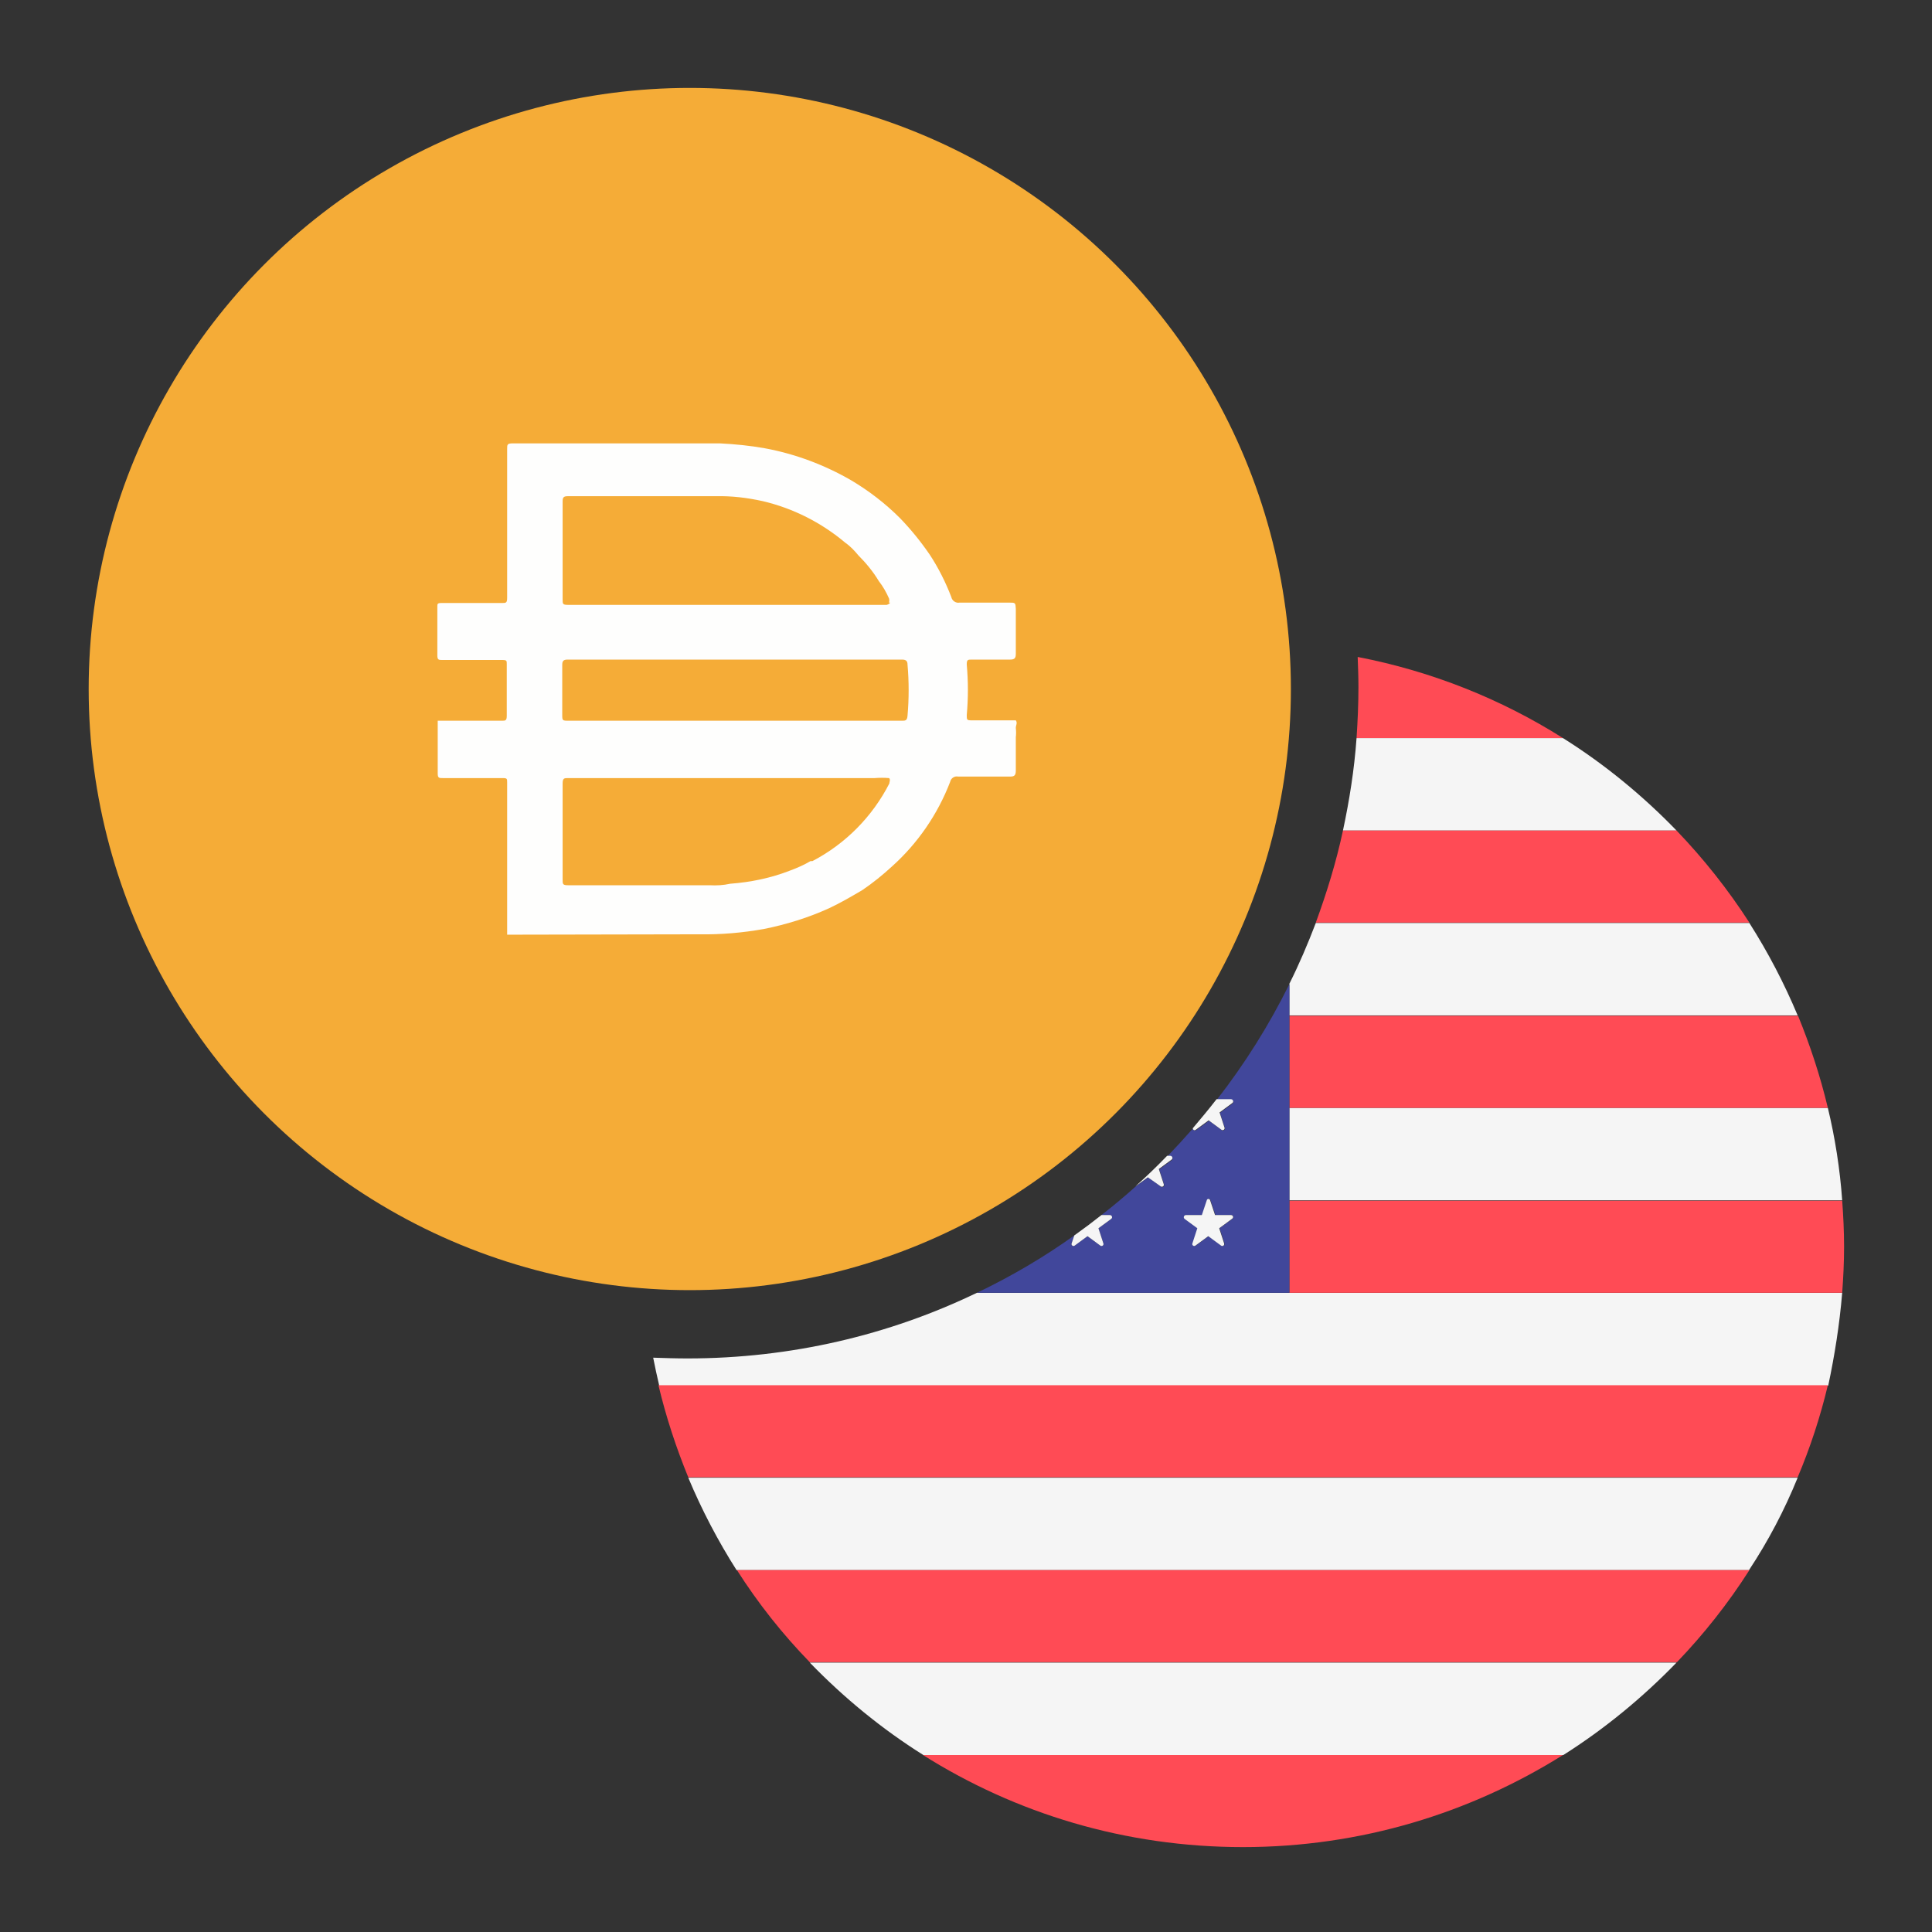
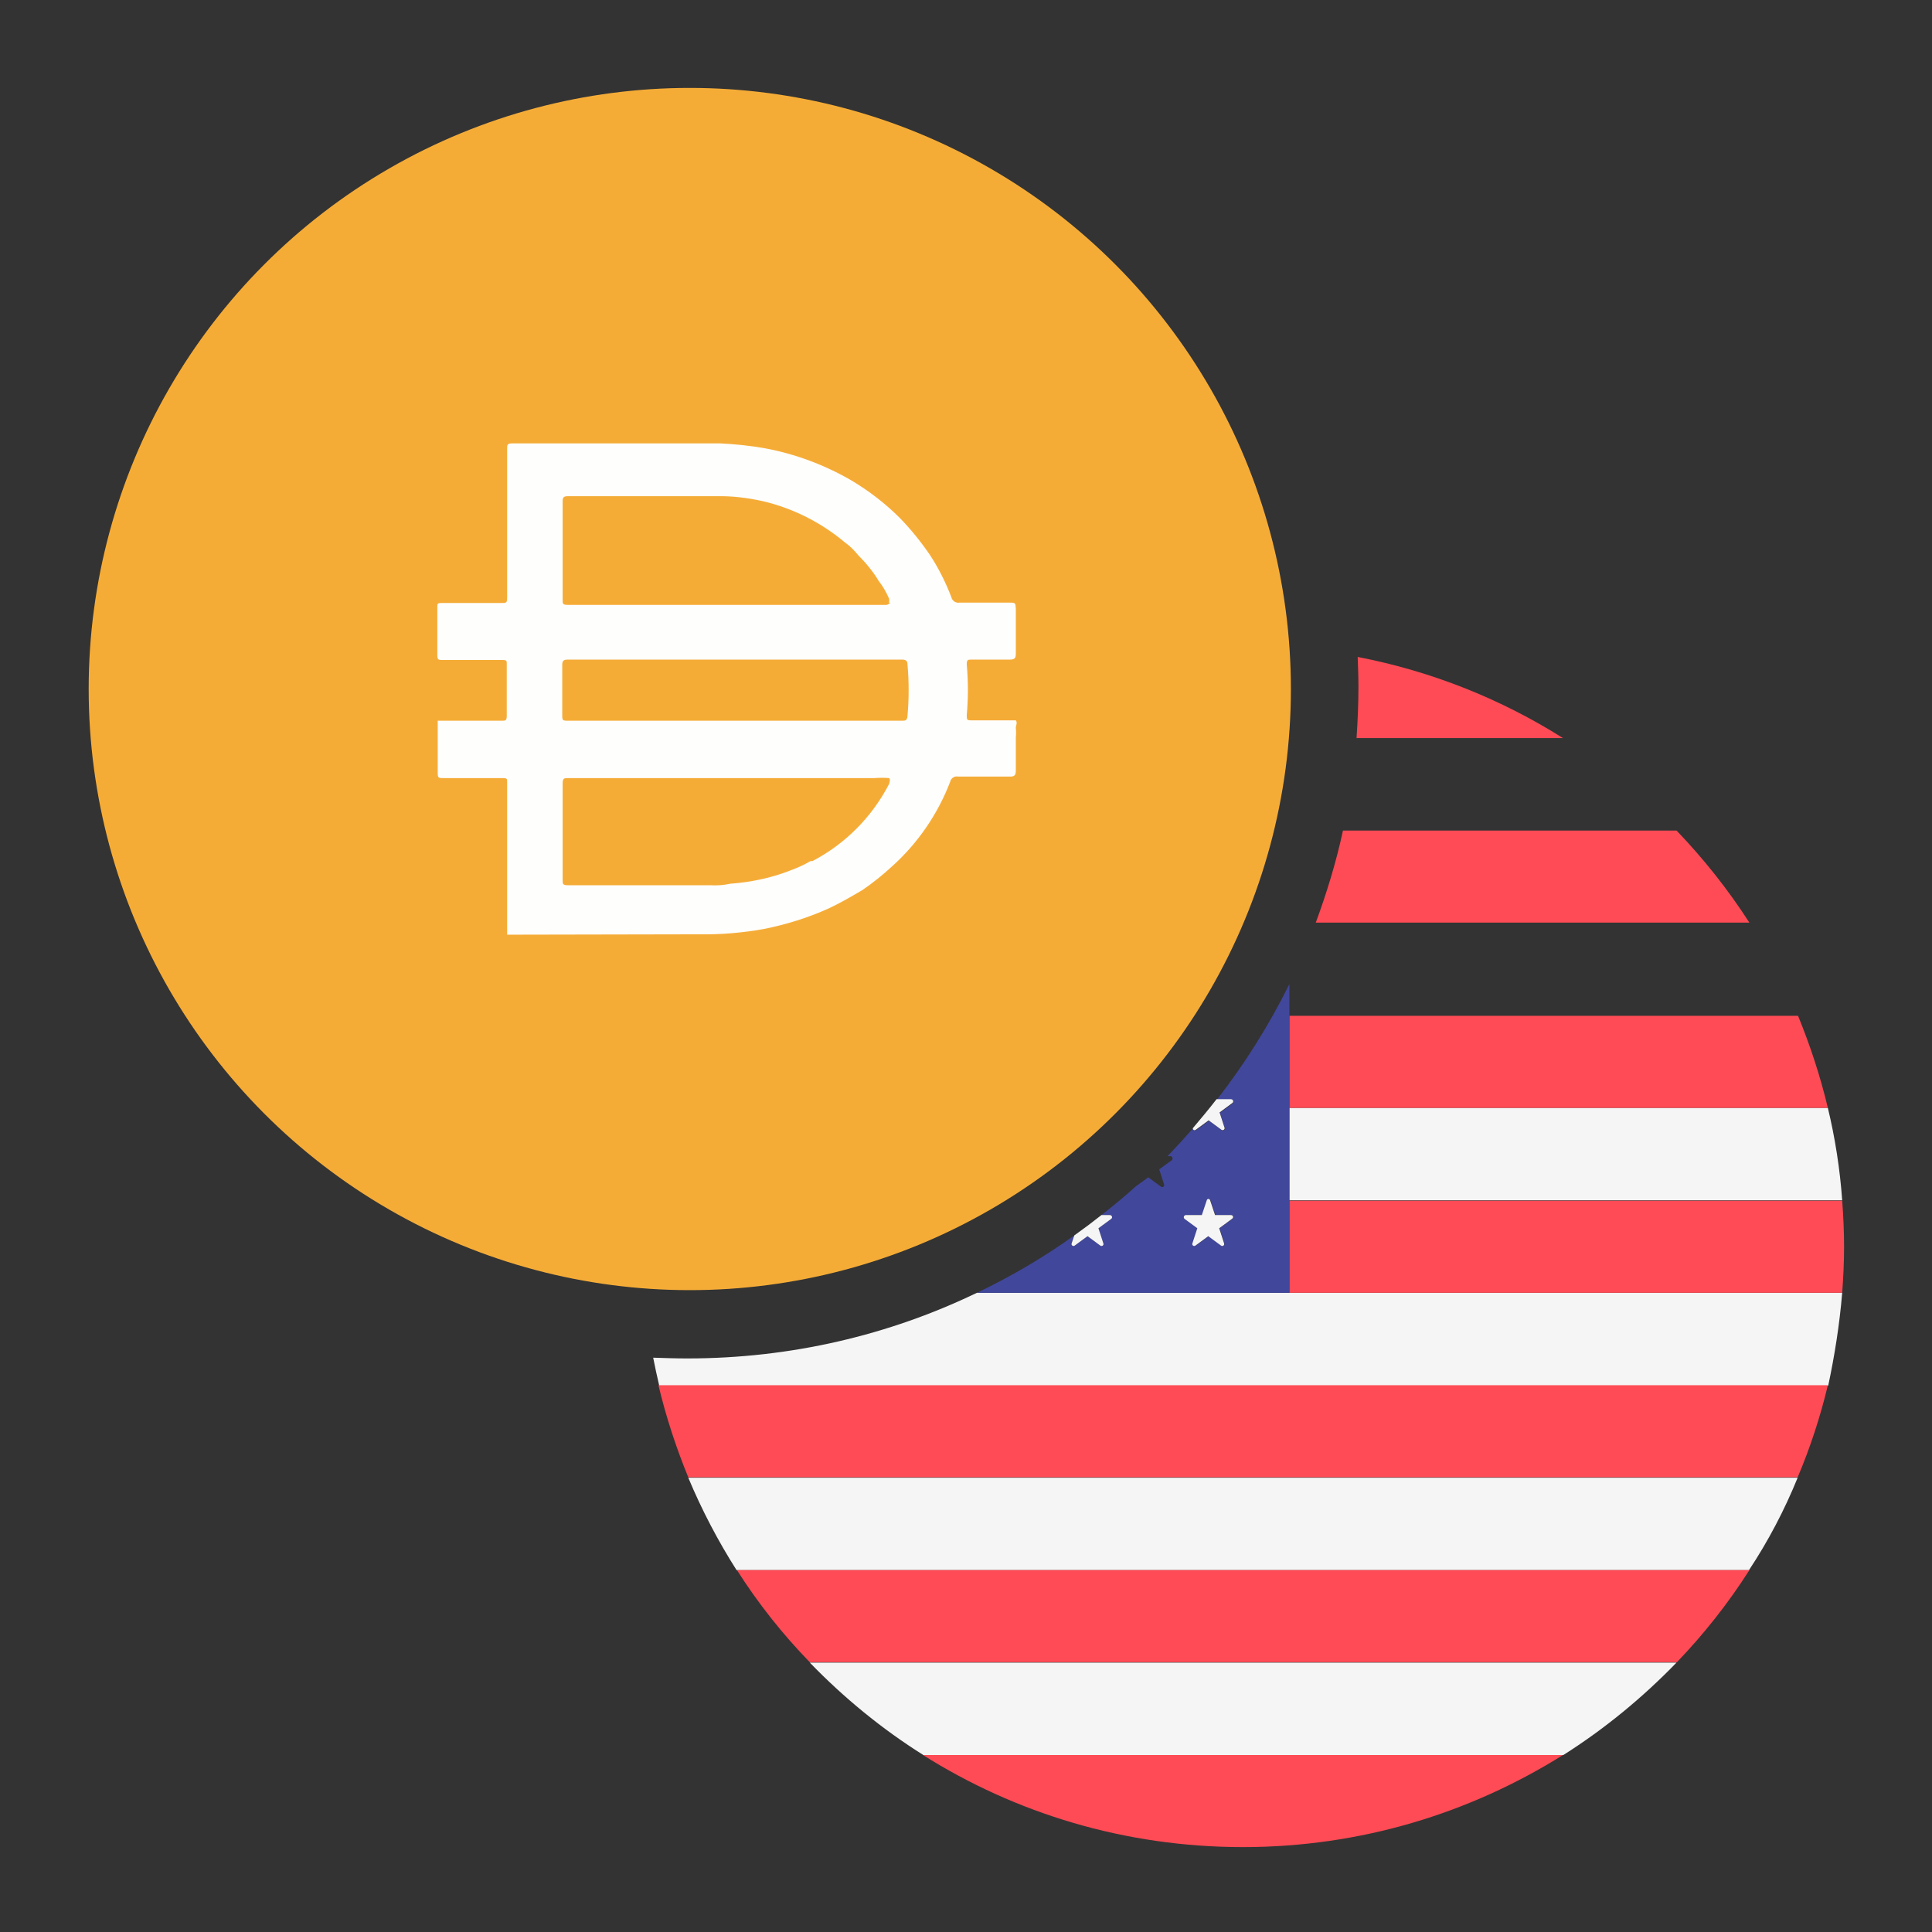
<svg xmlns="http://www.w3.org/2000/svg" xmlns:xlink="http://www.w3.org/1999/xlink" version="1.1" id="Layer_1" x="0px" y="0px" viewBox="0 0 512 512" style="enable-background:new 0 0 512 512;" xml:space="preserve">
  <rect x="0" y="0" width="512" height="512" fill="#333333" stroke="none" />
  <style type="text/css">
	.st0{fill:#F5F5F5;}
	.st1{fill:#FF4B55;}
	.st2{fill:#41479B;}
	.st3{clip-path:url(#SVGID_00000096056027200695465250000015927663282105587875_);}
	.st4{fill:#F5AC37;}
	.st5{fill:#FEFEFD;}
</style>
  <g>
    <path class="st0" d="M476.4,391.6h-294c3.6,8.6,7.9,16.8,12.8,24.5h268.3C468.6,408.4,472.9,400.2,476.4,391.6z" />
    <path class="st0" d="M444.3,440.6H214.6c9,9.3,19.1,17.6,30.1,24.5h169.6C425.2,458.2,435.3,449.9,444.3,440.6z" />
    <path class="st0" d="M488.2,342.6H341.7h-82.8c-23.2,11.2-49.3,17.4-76.7,17.4c-3.1,0-6.1-0.1-9.1-0.2c0.5,2.5,1,4.9,1.6,7.4h309.8   C486.2,359.2,487.5,351,488.2,342.6z" />
-     <path class="st0" d="M476.4,269.1c-3.6-8.6-7.9-16.8-12.8-24.5H348.7c-2.1,5.5-4.4,10.9-7,16.1v8.4H476.4z" />
    <path class="st0" d="M341.7,318.1h146.5c-0.6-8.4-1.9-16.6-3.8-24.5H341.7V318.1z" />
-     <path class="st0" d="M414.2,195.6h-54.7c-0.6,8.4-1.9,16.5-3.6,24.5h88.4C435.3,210.8,425.2,202.5,414.2,195.6z" />
    <path class="st1" d="M359.8,174.1c0.1,2.7,0.2,5.3,0.2,8c0,4.5-0.2,9-0.5,13.5h54.7C397.9,185.3,379.5,177.9,359.8,174.1z" />
    <path class="st1" d="M341.7,293.6h142.7c-2-8.4-4.7-16.6-7.9-24.4H341.7V293.6z" />
    <path class="st1" d="M444.3,220.1h-88.4c-1.8,8.4-4.3,16.5-7.2,24.4h114.9C458,235.8,451.5,227.6,444.3,220.1z" />
    <path class="st1" d="M341.7,342.6h146.5c0.3-4,0.5-8.1,0.5-12.2s-0.2-8.2-0.5-12.2H341.7V342.6z" />
    <path class="st1" d="M463.6,416.1H195.3c5.6,8.8,12.1,17,19.3,24.4h229.8C451.5,433.1,458,424.9,463.6,416.1z" />
    <path class="st1" d="M244.6,465.1c24.6,15.5,53.6,24.4,84.8,24.4s60.2-9,84.8-24.4H244.6z" />
    <path class="st1" d="M484.4,367.1H174.5c2,8.4,4.7,16.6,7.9,24.4h294C479.7,383.7,482.4,375.5,484.4,367.1z" />
    <path class="st2" d="M341.7,318.1v-24.5v-24.4v-8.4c-5.4,10.9-11.8,21.1-19.2,30.6h3.8c0.5,0,0.7,0.7,0.4,1l-3.4,2.5l1.3,4   c0.2,0.5-0.5,0.9-0.8,0.6l-3.4-2.5l-3.4,2.5c-0.4,0.2-0.9,0-0.9-0.4c-2.2,2.5-4.4,4.9-6.7,7.3h0.8c0.5,0,0.7,0.7,0.4,1l-3.4,2.5   l1.3,4c0.2,0.5-0.5,0.9-0.8,0.6l-3.4-2.5l-3.3,2.4c-2.9,2.6-6,5.2-9.1,7.6h2.2c0.5,0,0.7,0.7,0.4,1l-3.4,2.5l1.3,4   c0.2,0.5-0.5,0.9-0.8,0.6l-3.4-2.5l-3.4,2.5c-0.5,0.3-1-0.1-0.8-0.6l0.7-2.1c-8.1,5.8-16.8,10.9-25.8,15.2h82.8V318.1z M326.6,323   l-3.4,2.5l1.3,4c0.2,0.5-0.5,0.9-0.8,0.6l-3.4-2.5l-3.4,2.5c-0.5,0.3-1-0.1-0.8-0.6l1.3-4L314,323c-0.5-0.4-0.2-1,0.4-1h4.2   l1.3-3.9c0.1-0.5,0.8-0.5,0.9,0l1.3,3.9h4.2C326.8,322,327,322.7,326.6,323z" />
    <path class="st0" d="M284.8,330.1l3.4-2.5l3.4,2.5c0.4,0.3,1-0.1,0.8-0.6l-1.3-4l3.4-2.5c0.4-0.3,0.2-1-0.4-1h-2.2   c-2.4,1.9-4.8,3.7-7.2,5.4l-0.7,2.1C283.8,330,284.4,330.4,284.8,330.1z" />
-     <path class="st0" d="M307.6,314.4c0.4,0.3,1-0.1,0.8-0.6l-1.3-4l3.4-2.5c0.4-0.3,0.2-1-0.4-1h-0.8c-2.7,2.8-5.5,5.5-8.4,8.1   l3.3-2.4L307.6,314.4z" />
    <path class="st0" d="M316.9,299.4l3.4-2.5l3.4,2.5c0.4,0.3,1-0.1,0.8-0.6l-1.3-4l3.4-2.5c0.4-0.3,0.2-1-0.4-1h-3.8   c-2,2.6-4.2,5.2-6.3,7.7C316.1,299.4,316.5,299.7,316.9,299.4z" />
    <path class="st0" d="M326.2,322h-4.2l-1.3-3.9c-0.1-0.5-0.8-0.5-0.9,0l-1.3,3.9h-4.2c-0.5,0-0.8,0.6-0.4,1l3.4,2.5l-1.3,4   c-0.2,0.5,0.4,0.9,0.8,0.6l3.4-2.5l3.4,2.5c0.4,0.3,1-0.1,0.8-0.6l-1.3-4l3.4-2.5C327,322.7,326.8,322,326.2,322z" />
  </g>
  <g>
    <g>
      <g>
        <g>
          <defs>
            <circle id="SVGID_1_" cx="182.8" cy="182.6" r="159.3" />
          </defs>
          <clipPath id="SVGID_00000083072487463366715720000005910987302434844089_">
            <use xlink:href="#SVGID_1_" style="overflow:visible;" />
          </clipPath>
          <g style="clip-path:url(#SVGID_00000083072487463366715720000005910987302434844089_);">
            <path class="st4" d="M23.5,23.3h318.7V342H23.5V23.3z" />
          </g>
        </g>
      </g>
    </g>
    <path class="st5" d="M194.5,191H239c0.9,0,1.4,0,1.5-1.3c0.4-4.5,0.4-9.1,0-13.6c0-0.9-0.4-1.3-1.4-1.3h-88.7   c-1.1,0-1.4,0.4-1.4,1.4v13.1c0,1.7,0,1.7,1.8,1.7H194.5L194.5,191z M235.6,159.6c0.1-0.3,0.1-0.7,0-1c-0.7-1.6-1.6-3.2-2.7-4.6   c-1.5-2.5-3.4-4.8-5.4-6.8c-1-1.2-2.1-2.4-3.4-3.3c-6.4-5.4-13.9-9.2-22-11.1c-4.1-0.9-8.2-1.4-12.4-1.3h-39.3   c-1.1,0-1.3,0.4-1.3,1.4v26c0,1.1,0,1.4,1.4,1.4H235c0,0,0.7-0.2,0.9-0.6H235.6L235.6,159.6z M235.6,206.2c-1.3-0.1-2.5-0.1-3.8,0   h-81.2c-1.1,0-1.5,0-1.5,1.5v25.4c0,1.2,0,1.5,1.5,1.5h37.5c1.8,0.1,3.6,0,5.4-0.4c5.4-0.4,10.8-1.5,15.9-3.5   c1.9-0.7,3.7-1.5,5.4-2.5h0.5c8.8-4.6,15.9-11.8,20.4-20.6C235.6,207.6,236.1,206.5,235.6,206.2L235.6,206.2z M134.4,247.7v-0.4   v-17v-5.8v-17.2c0-0.9,0-1.1-1.2-1.1h-15.9c-0.9,0-1.3,0-1.3-1.2V191h17c0.9,0,1.3,0,1.3-1.3V176c0-0.9,0-1.1-1.2-1.1h-15.9   c-0.9,0-1.3,0-1.3-1.2v-12.9c0-0.8,0-1,1.2-1H133c1.1,0,1.4,0,1.4-1.4V119c0-1.2,0-1.5,1.5-1.5h54.9c4,0.2,8,0.6,11.9,1.3   c8.1,1.5,15.8,4.4,22.9,8.5c4.7,2.8,9,6.1,12.9,10c2.9,3,5.5,6.2,7.9,9.7c2.3,3.5,4.2,7.3,5.7,11.2c0.2,1,1.2,1.7,2.2,1.5h13.1   c1.7,0,1.7,0,1.8,1.6v12c0,1.2-0.4,1.5-1.6,1.5h-10.1c-1,0-1.3,0-1.3,1.3c0.4,4.5,0.4,9,0,13.4c0,1.3,0,1.4,1.4,1.4h11.6   c0.5,0.7,0,1.3,0,2c0.1,0.8,0.1,1.7,0,2.5v8.8c0,1.3-0.4,1.6-1.5,1.6h-13.8c-0.9-0.2-1.9,0.4-2.1,1.4c-3.3,8.6-8.6,16.3-15.4,22.4   c-2.5,2.3-5.1,4.4-7.9,6.3c-2.9,1.7-5.8,3.4-8.8,4.8c-5.5,2.5-11.3,4.3-17.3,5.5c-5.6,1-11.4,1.5-17.1,1.4L134.4,247.7L134.4,247.7   L134.4,247.7z" />
  </g>
</svg>